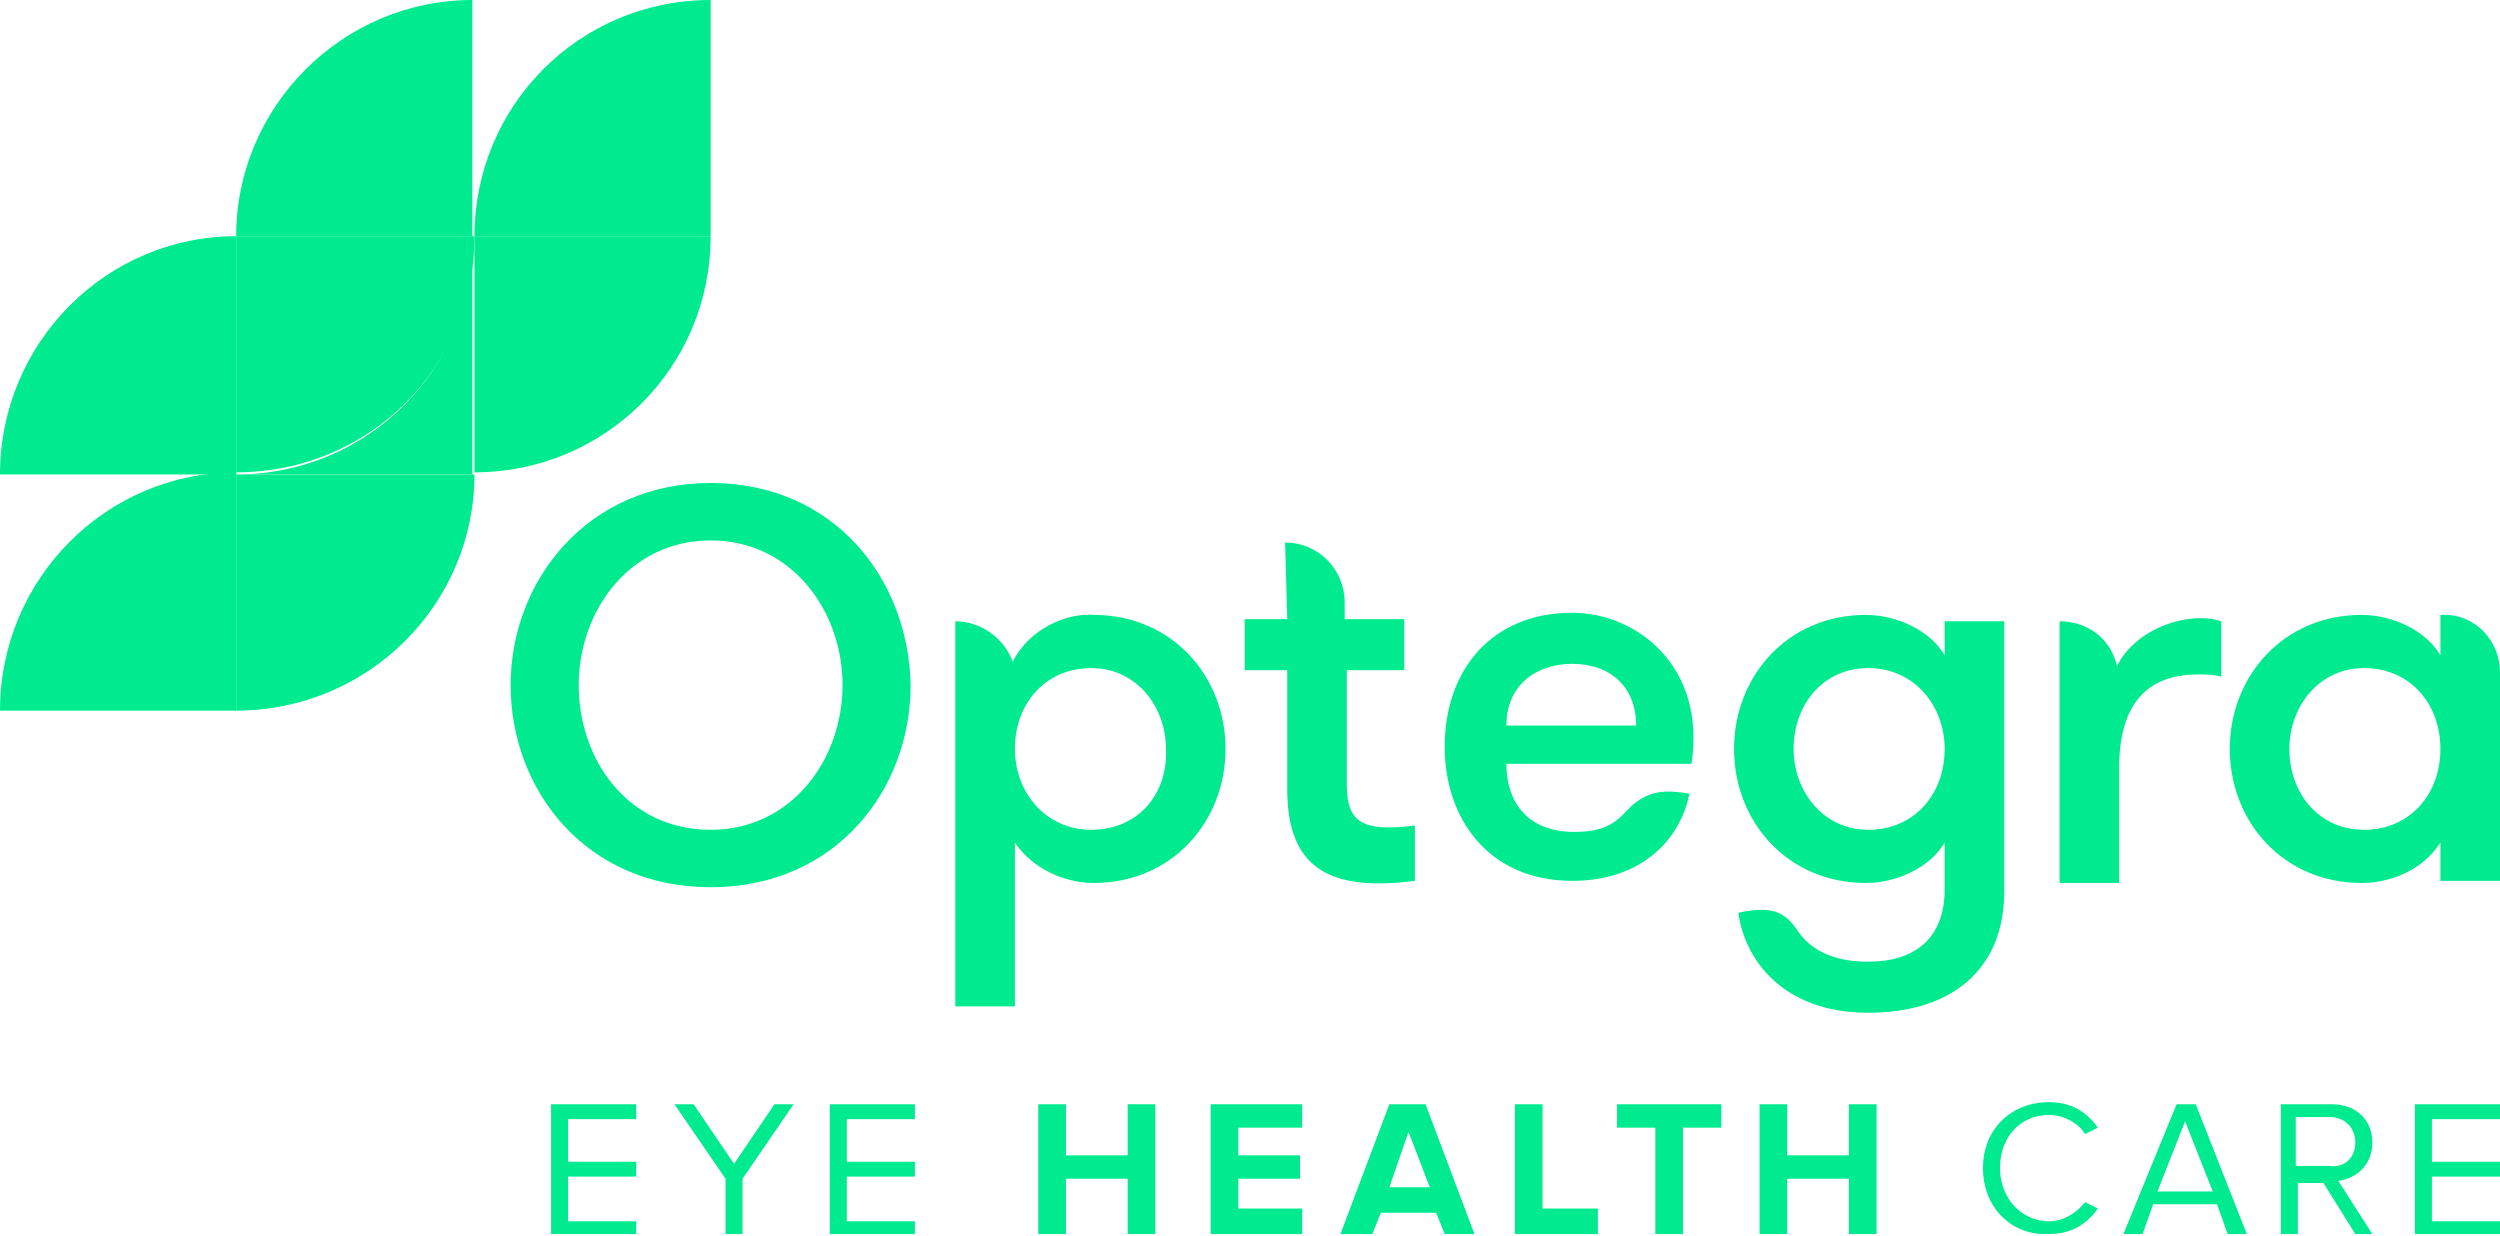
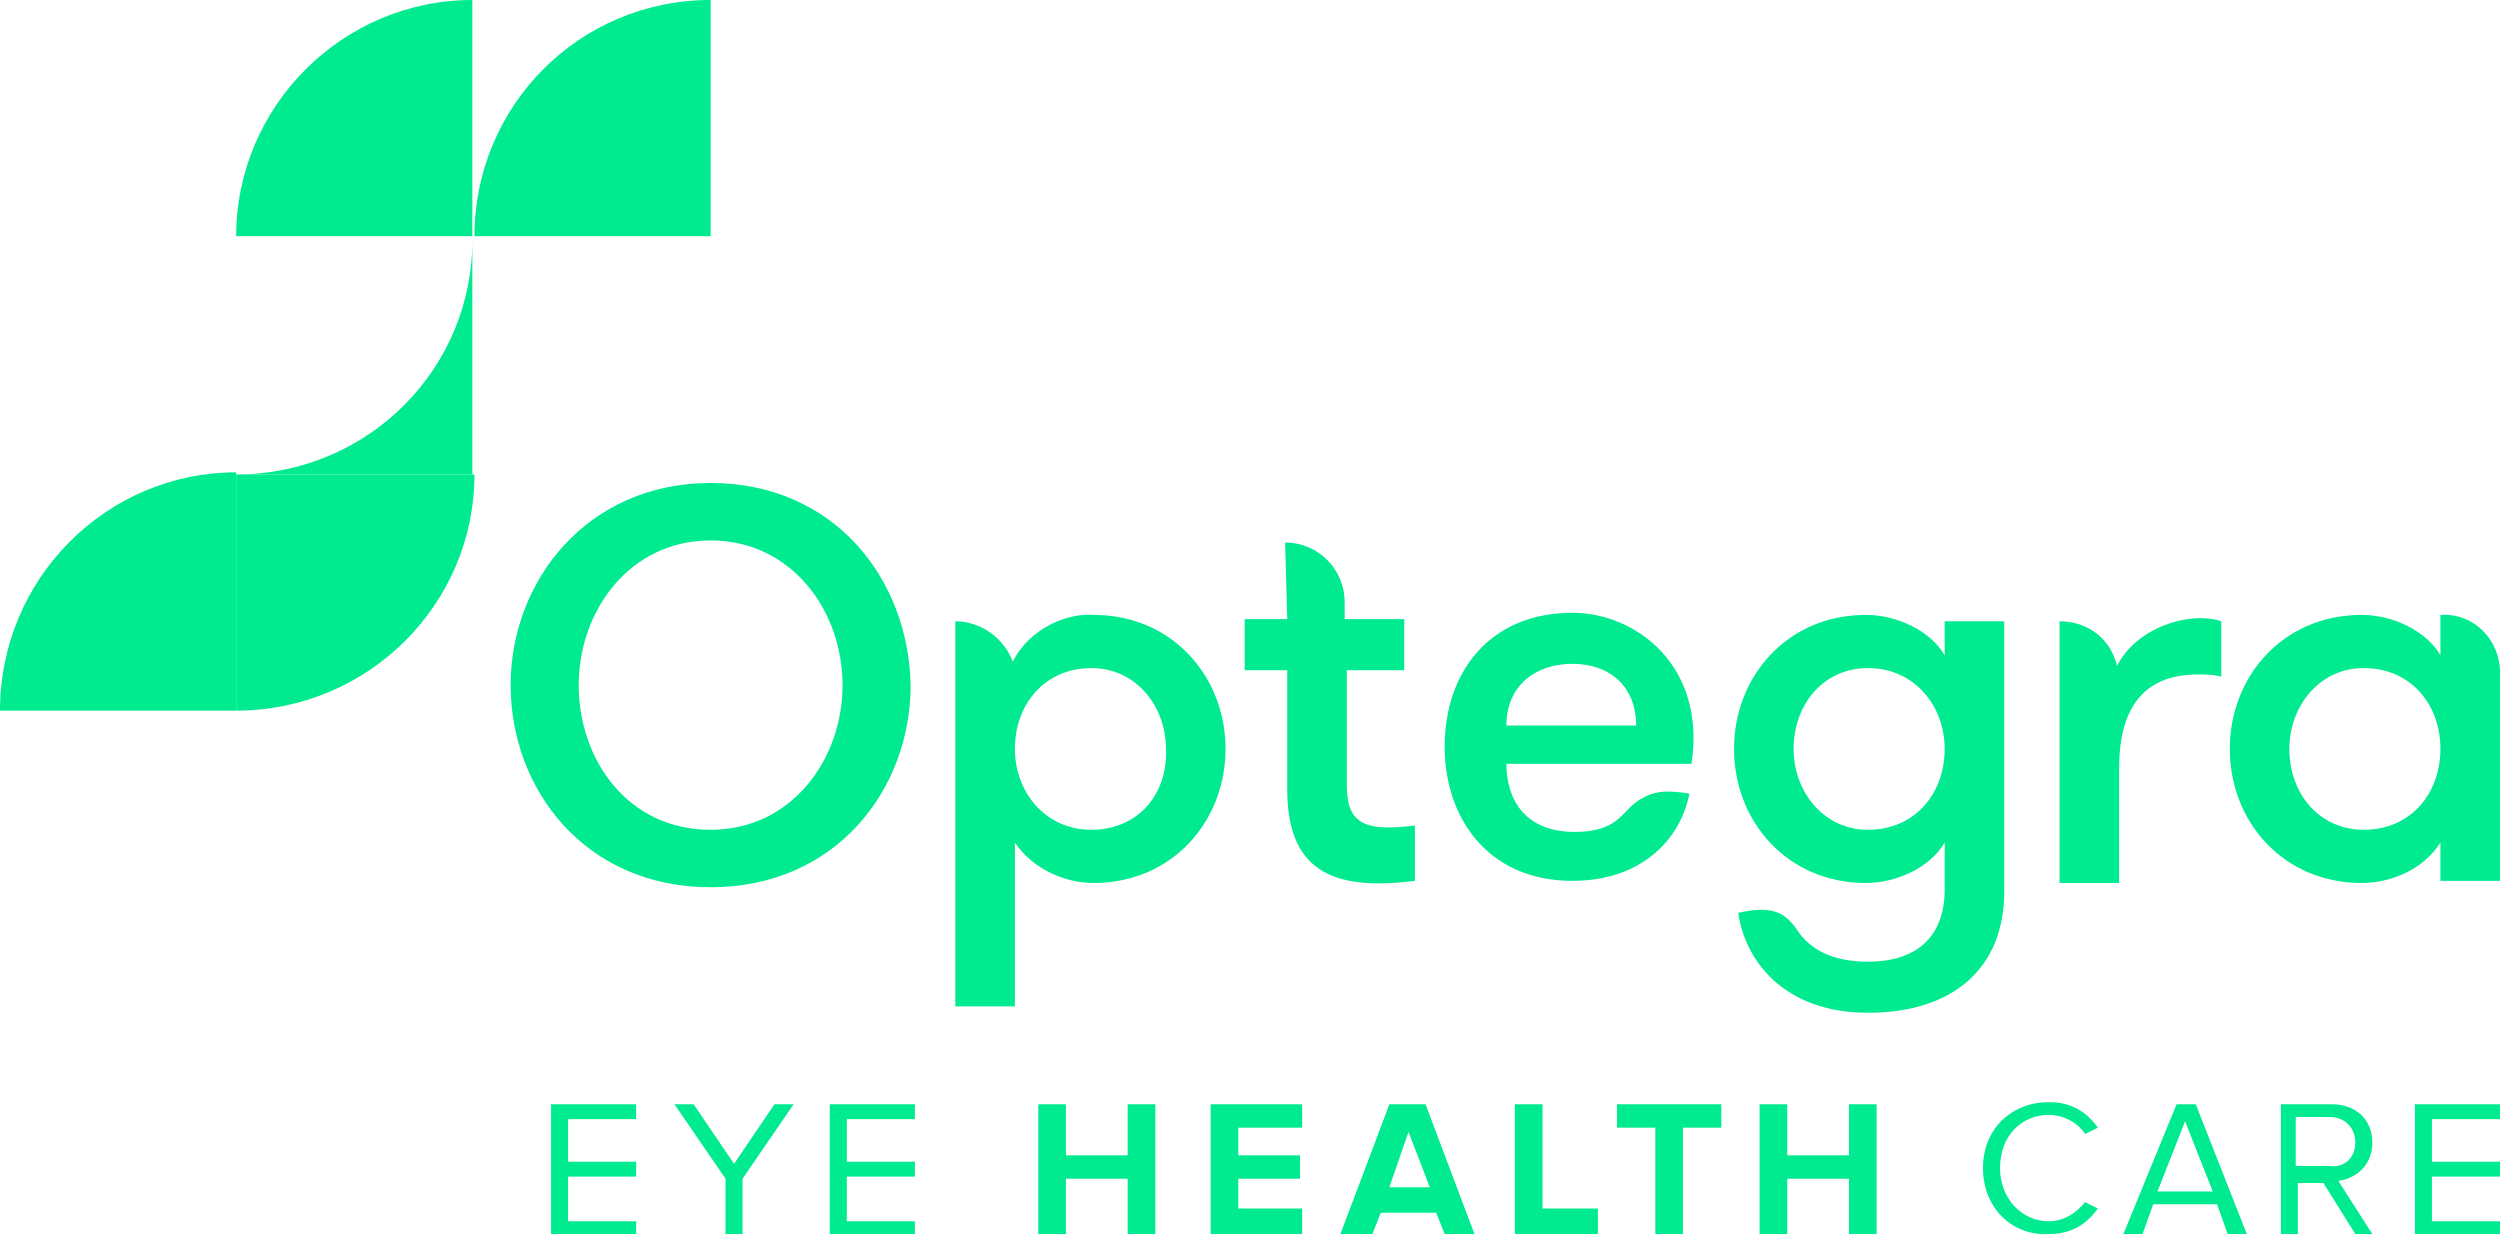
<svg xmlns="http://www.w3.org/2000/svg" version="1.1" id="Layer_1" x="0px" y="0px" viewBox="0 0 117.5 58.1" style="enable-background:new 0 0 117.5 58.1;" xml:space="preserve">
  <style type="text/css">
	.st0{fill:#00EB8F;}
</style>
  <path class="st0" d="M25.9,58v-6.1h4v0.7h-3.2v2h3.2v0.7h-3.2v2.1h3.2V58H25.9z M34.1,58v-2.6l-2.4-3.5h0.9l1.9,2.8l1.9-2.8h0.9  l-2.4,3.5V58H34.1L34.1,58z M39,58v-6.1h4v0.7h-3.2v2H43v0.7h-3.2v2.1H43V58H39L39,58z M53,58v-2.6h-2.9V58h-1.3v-6.1h1.3v2.4H53  v-2.4h1.3V58H53L53,58z M56.9,58v-6.1h4.3V53h-3v1.3h2.9v1.1h-2.9v1.4h3V58H56.9z M67.9,58l-0.4-1h-2.6l-0.4,1H63l2.3-6.1H67  l2.3,6.1H67.9z M66.2,53.2l-0.9,2.6h1.9L66.2,53.2z M71.2,58v-6.1h1.3v4.9h2.6V58H71.2z M77.8,58v-5H76v-1.1h4.9V53h-1.8v5H77.8z   M86.9,58v-2.6H84V58h-1.3v-6.1H84v2.4h2.9v-2.4h1.3V58H86.9z M93.2,54.9c0-1.9,1.4-3.1,3.1-3.1c1.1,0,1.8,0.5,2.3,1.2L98,53.3  c-0.3-0.5-1-0.9-1.7-0.9c-1.3,0-2.3,1-2.3,2.5c0,1.4,1,2.5,2.3,2.5c0.7,0,1.3-0.4,1.7-0.9l0.6,0.3c-0.5,0.7-1.2,1.2-2.3,1.2  C94.6,58.1,93.2,56.8,93.2,54.9 M104.7,58l-0.5-1.4h-3l-0.5,1.4h-0.9l2.5-6.1h0.9l2.4,6.1H104.7z M102.7,52.7l-1.3,3.3h2.6  L102.7,52.7z M110.7,58l-1.5-2.4H108V58h-0.8v-6.1h2.4c1.1,0,1.9,0.7,1.9,1.8s-0.8,1.7-1.6,1.8l1.6,2.5H110.7z M110.7,53.7  c0-0.7-0.5-1.2-1.2-1.2h-1.6v2.3h1.6C110.2,54.9,110.7,54.4,110.7,53.7 M113.5,58v-6.1h4v0.7h-3.2v2h3.2v0.7h-3.2v2.1h3.2V58H113.5z  " />
  <path class="st0" d="M33.4,22.7c-5.8,0-9.4,4.6-9.4,9.5s3.5,9.5,9.4,9.5s9.4-4.6,9.4-9.5C42.7,27.2,39.2,22.7,33.4,22.7 M33.4,39  c-3.9,0-6.2-3.3-6.2-6.8s2.4-6.8,6.2-6.8s6.2,3.3,6.2,6.8C39.6,35.7,37.2,39,33.4,39 M60.4,25.5c1.6,0,2.8,1.3,2.8,2.8v0.8H66v2.4  h-2.7v5.4c0,1.8,0.8,2.2,3.2,1.9v2.6c-3.9,0.5-6-0.5-6-4.3v-5.6h-2v-2.4h2L60.4,25.5L60.4,25.5z M96.8,29.2c1.3,0,2.4,0.8,2.7,2.1  c0.9-1.8,3.4-2.6,4.9-2.1v2.6c-0.4-0.1-0.7-0.1-1.1-0.1c-2.4,0-3.7,1.4-3.7,4.4v5.4h-2.8V29.2L96.8,29.2z M73.9,28.8  c-3.8,0-6,2.7-6,6.3c0,3.3,2,6.3,6,6.3c3.3,0,5.1-2,5.5-4.1c-1.2-0.2-1.8-0.1-2.5,0.4S76,39.1,74,39.1c-2.3,0-3.2-1.5-3.2-3.2h8.7  C80.2,31.3,76.9,28.8,73.9,28.8 M70.8,34.1c0-1.9,1.4-2.9,3.1-2.9c1.8,0,3,1.1,3,2.9H70.8z M51.3,39c-2.2,0-3.6-1.8-3.6-3.8  c0-2.1,1.4-3.8,3.6-3.8c2.1,0,3.5,1.8,3.5,3.8C54.9,37.3,53.5,39,51.3,39 M47.6,31.1c-0.4-1.1-1.5-1.9-2.7-1.9v18.1h2.8v-7.7  c0.8,1.2,2.3,1.9,3.7,1.9c3.7,0,6.2-2.9,6.2-6.3s-2.5-6.3-6.2-6.3C50.2,28.8,48.4,29.5,47.6,31.1 M117.5,31.6v9.8h-2.8v-1.8  c-0.9,1.4-2.5,1.9-3.7,1.9c-3.7,0-6.2-2.9-6.2-6.3s2.5-6.3,6.2-6.3c1.4,0,3,0.7,3.7,1.9v-1.9C116.3,28.8,117.5,30.1,117.5,31.6   M114.7,35.2c0-2.1-1.4-3.8-3.6-3.8c-2.1,0-3.5,1.8-3.5,3.8c0,2.1,1.4,3.8,3.5,3.8C113.3,39,114.7,37.3,114.7,35.2 M91.4,29.2v1.6  c-0.7-1.2-2.3-1.9-3.7-1.9c-3.7,0-6.2,2.9-6.2,6.3s2.5,6.3,6.2,6.3c1.4,0,3-0.7,3.7-1.9v2.2c0,2.3-1.4,3.4-3.6,3.4  c-1.4,0-2.5-0.4-3.2-1.3c-0.6-0.9-1.1-1.4-2.9-1c0.3,2.2,2.1,4.7,6.1,4.7s6.4-2.1,6.4-5.7V29.2H91.4z M87.8,39  c-2.1,0-3.5-1.8-3.5-3.8c0-2.1,1.4-3.8,3.5-3.8c2.2,0,3.6,1.8,3.6,3.8C91.4,37.3,90,39,87.8,39" />
-   <path class="st0" d="M22.3,11.1H11.1v11.1C17.3,22.2,22.3,17.3,22.3,11.1" />
  <path class="st0" d="M11.1,22.3h11.1V11.1C22.3,17.3,17.3,22.3,11.1,22.3" />
  <path class="st0" d="M22.3,22.3H11.1v11.1C17.3,33.4,22.3,28.4,22.3,22.3" />
  <path class="st0" d="M22.3,11.1h11.1V0C27.2,0,22.3,5,22.3,11.1" />
  <path class="st0" d="M11.1,11.1h11.1V0C16.1,0,11.1,5,11.1,11.1" />
-   <path class="st0" d="M0,22.3h11.1V11.1C5,11.1,0,16.1,0,22.3" />
  <path class="st0" d="M0,33.4h11.1V22.2C5,22.2,0,27.2,0,33.4" />
-   <path class="st0" d="M33.4,11.1H22.3v11.1C28.4,22.2,33.4,17.3,33.4,11.1" />
</svg>